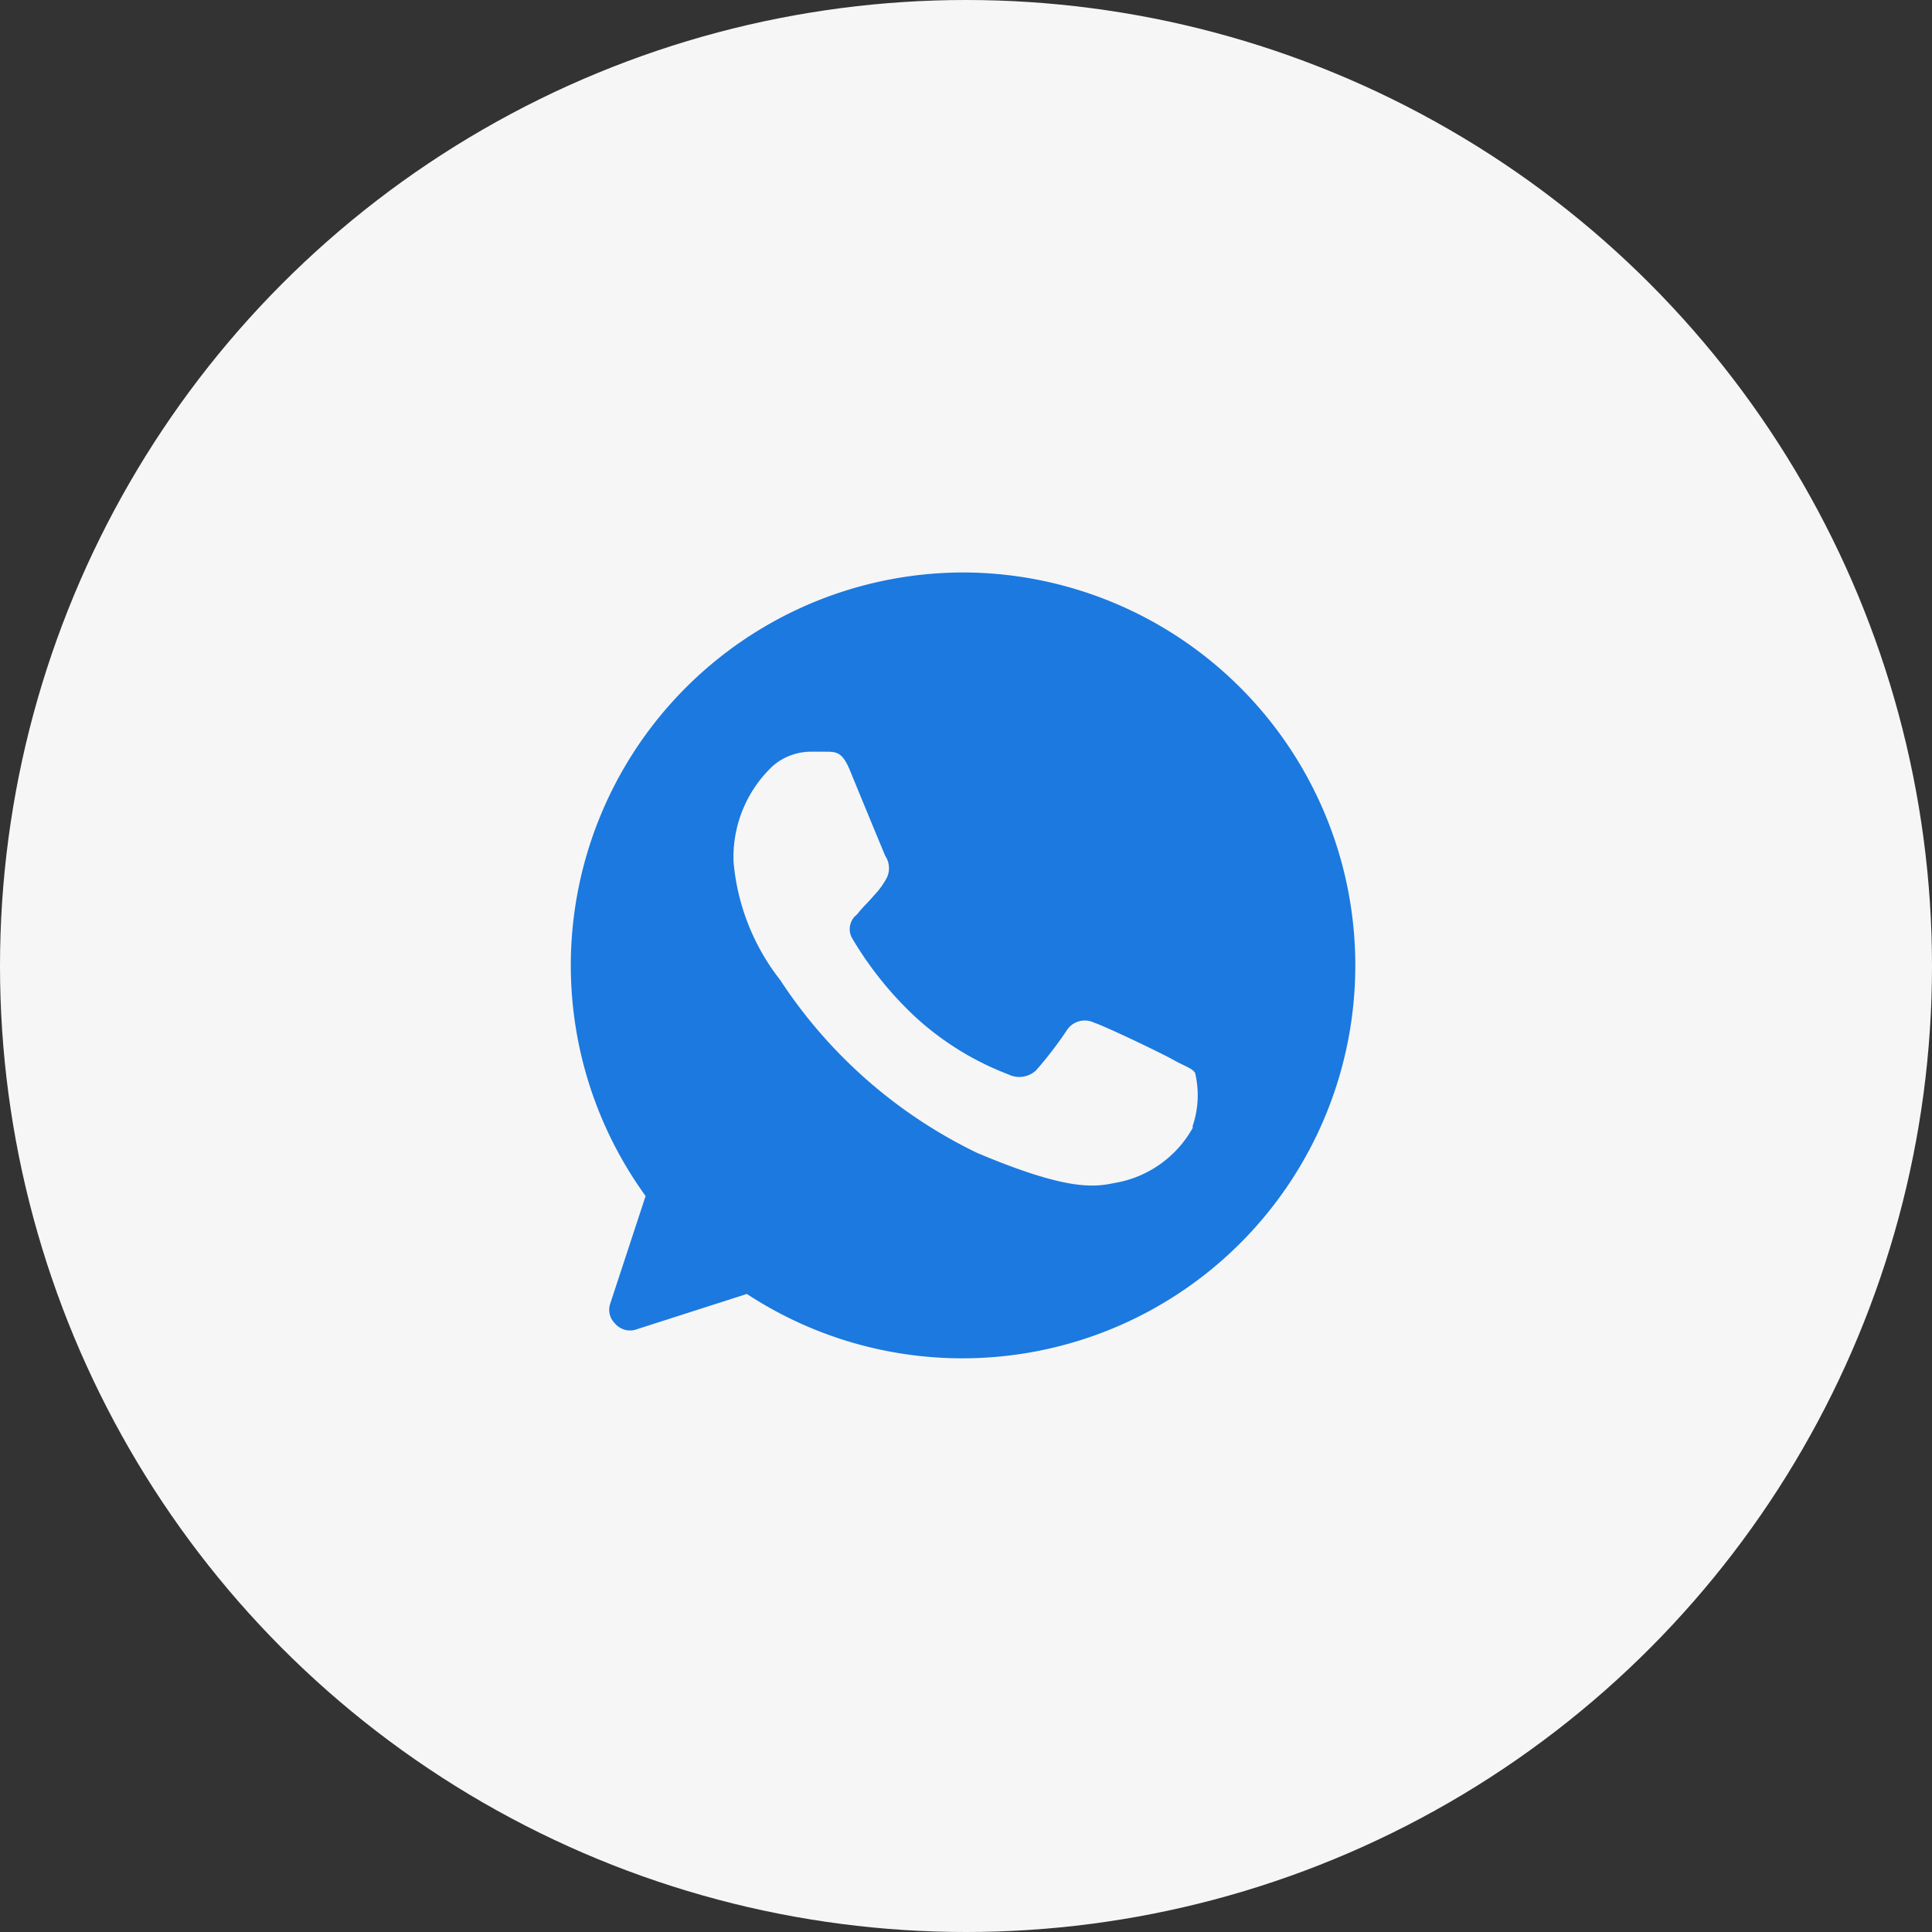
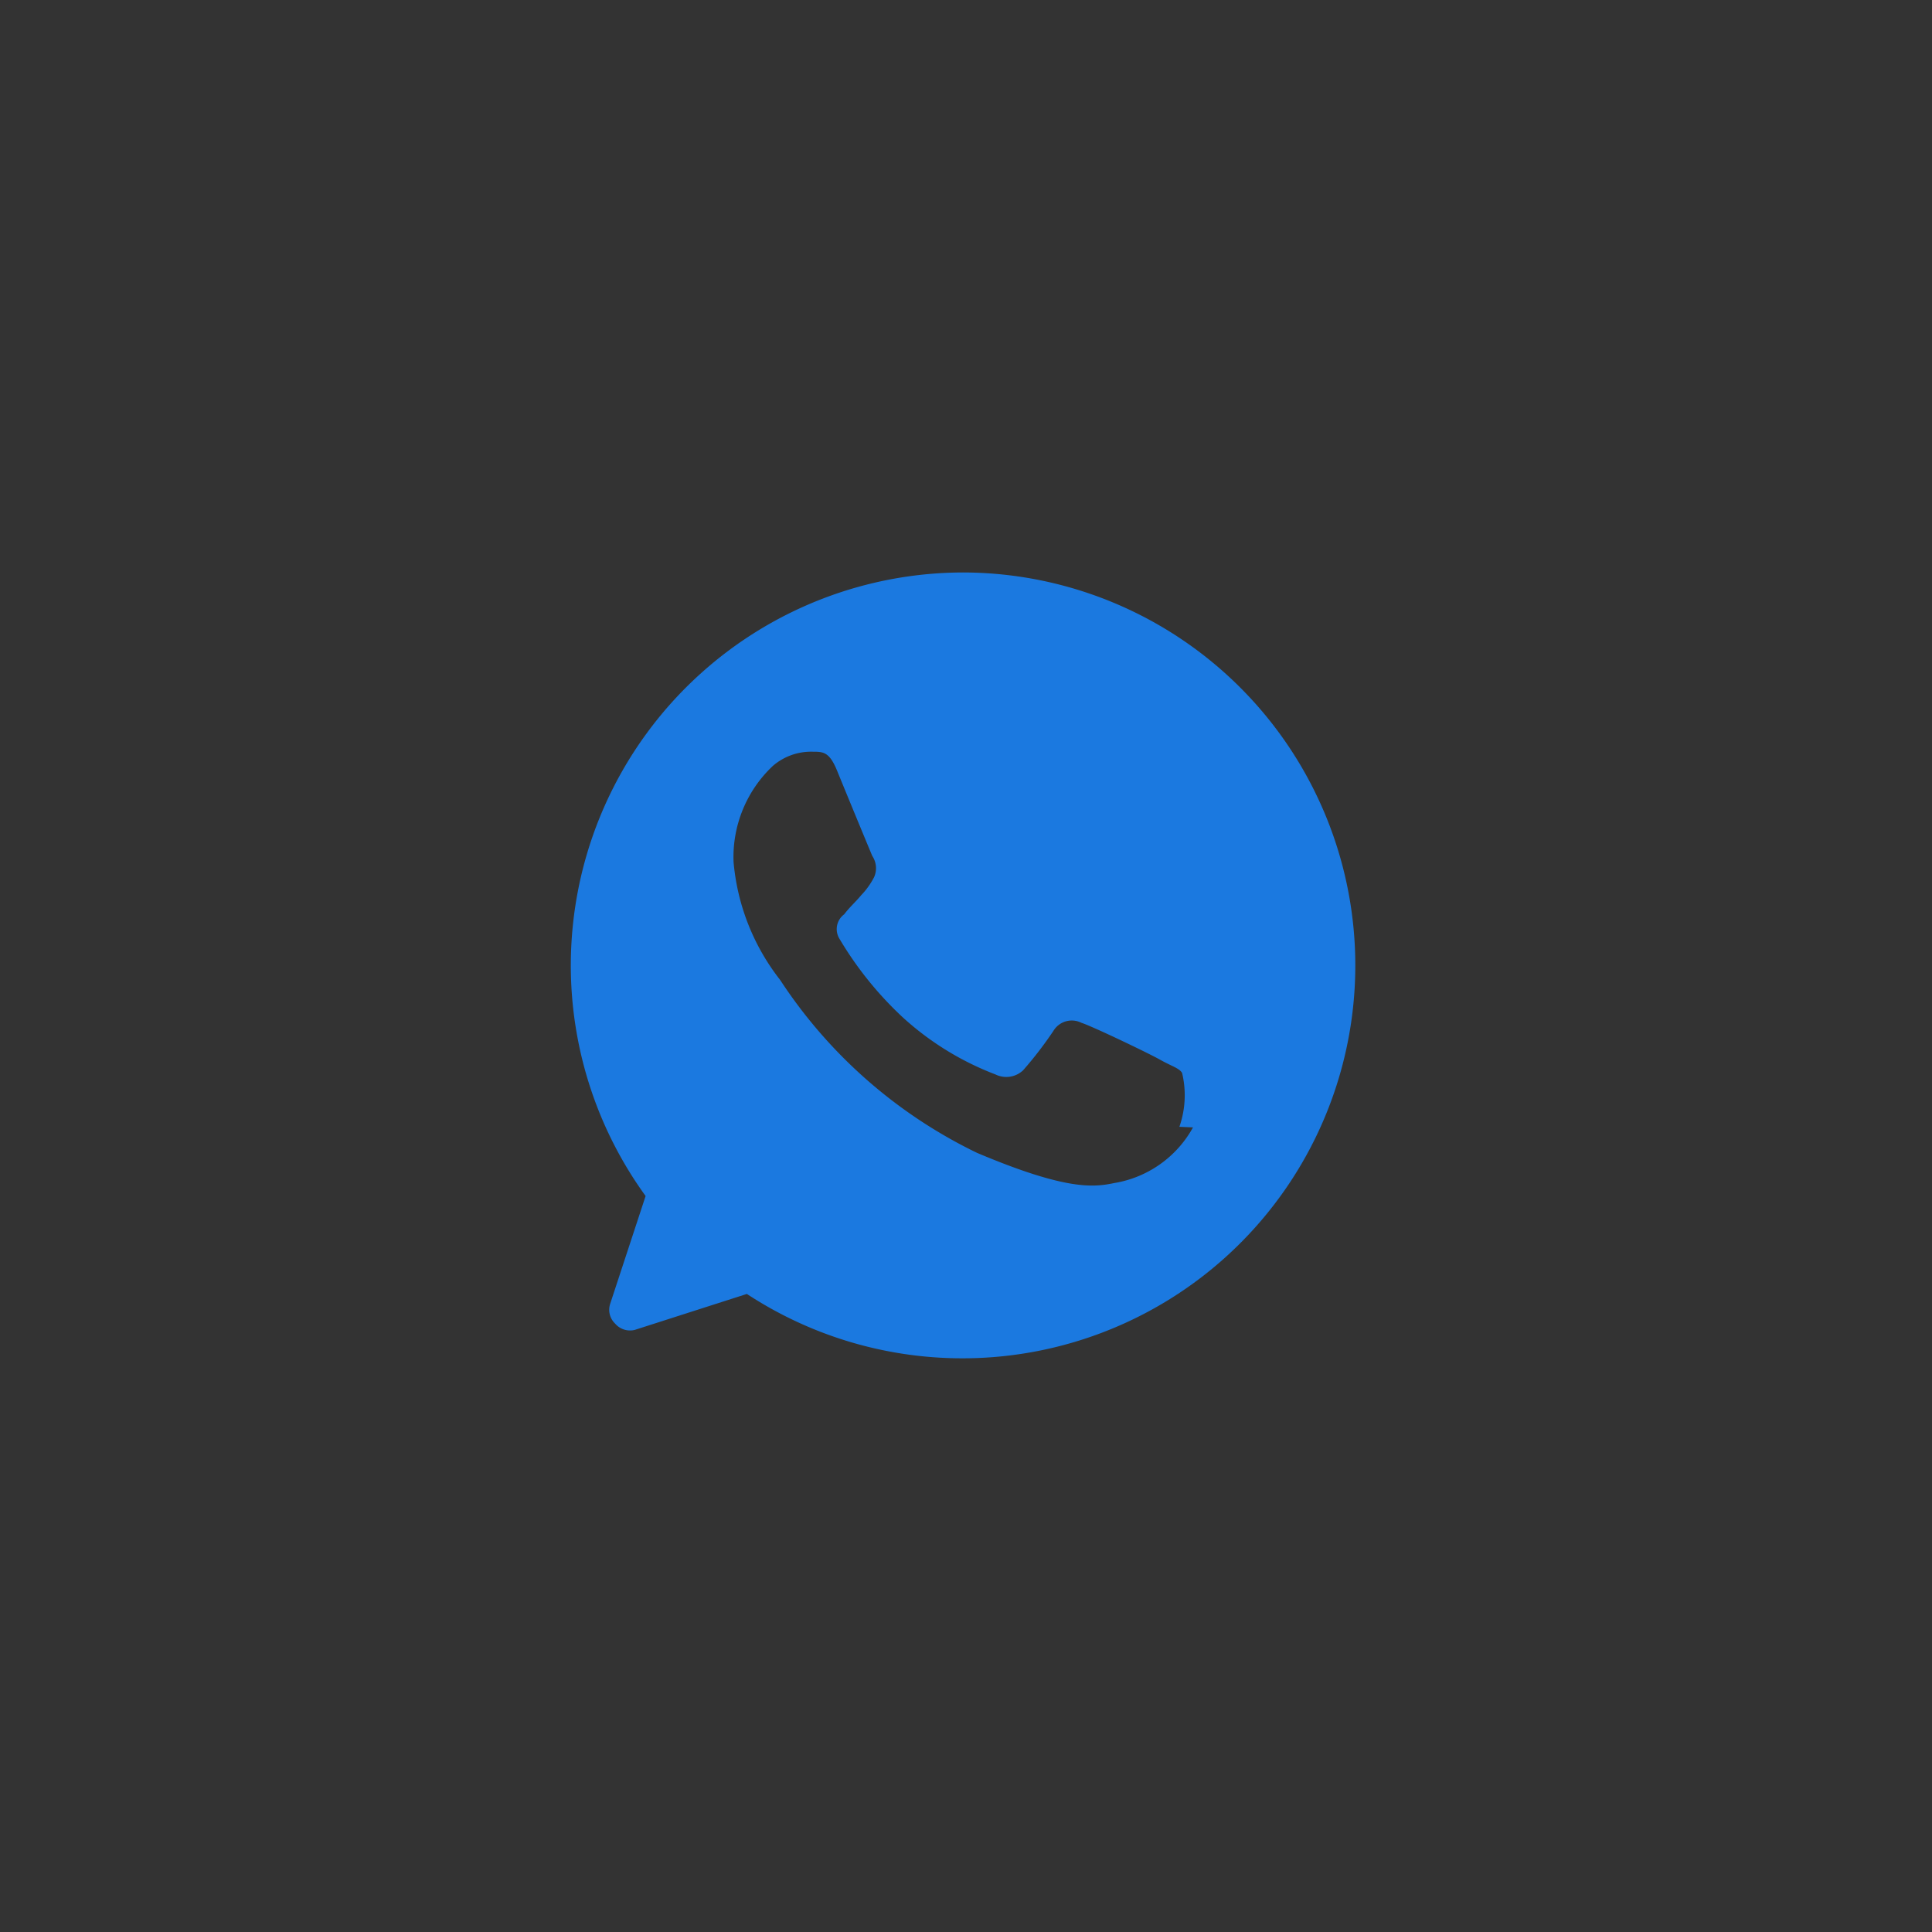
<svg xmlns="http://www.w3.org/2000/svg" viewBox="0 0 63.92 63.92">
  <rect x="0" y="0" width="63.92" height="63.92" fill="#333333" stroke="none" />
  <defs>
    <style>.cls-1{fill:#f6f6f6;}.cls-2{fill:#1b79e0;}</style>
  </defs>
  <g id="图层_2" data-name="图层 2">
    <g id="图层_1-2" data-name="图层 1">
-       <circle class="cls-1" cx="31.96" cy="31.96" r="31.96" />
-       <path class="cls-2" d="M31.9,18.94A13,13,0,0,0,21.36,39.57l-1.17,3.56a.63.63,0,0,0,.16.66A.65.65,0,0,0,21,44l3.71-1.19A13,13,0,1,0,31.9,18.94ZM39.47,37.3a3.65,3.65,0,0,1-2.6,1.84c-.68.14-1.57.26-4.55-1a16.21,16.21,0,0,1-6.51-5.72,7.36,7.36,0,0,1-1.54-3.9,4.14,4.14,0,0,1,1.3-3.18,1.93,1.93,0,0,1,1.3-.47h.43c.37,0,.57,0,.83.64s1.07,2.6,1.16,2.81a.73.73,0,0,1,.06.7,2.53,2.53,0,0,1-.43.6c-.18.22-.38.39-.56.63a.61.61,0,0,0-.15.82,11.69,11.69,0,0,0,2.1,2.6,9.65,9.65,0,0,0,3.06,1.88.81.81,0,0,0,.91-.14,12.67,12.67,0,0,0,1-1.3.71.71,0,0,1,.93-.27c.35.11,2.21,1,2.6,1.22s.64.28.73.44a3.17,3.17,0,0,1-.09,1.78Z" />
+       <path class="cls-2" d="M31.9,18.94A13,13,0,0,0,21.36,39.57l-1.17,3.56a.63.63,0,0,0,.16.66A.65.65,0,0,0,21,44l3.71-1.19A13,13,0,1,0,31.9,18.94ZM39.47,37.3a3.65,3.65,0,0,1-2.6,1.84c-.68.14-1.57.26-4.55-1a16.21,16.21,0,0,1-6.51-5.72,7.36,7.36,0,0,1-1.54-3.9,4.14,4.14,0,0,1,1.3-3.18,1.93,1.93,0,0,1,1.3-.47c.37,0,.57,0,.83.64s1.07,2.6,1.16,2.81a.73.73,0,0,1,.06.7,2.53,2.53,0,0,1-.43.6c-.18.22-.38.39-.56.63a.61.61,0,0,0-.15.82,11.69,11.69,0,0,0,2.1,2.6,9.65,9.65,0,0,0,3.06,1.88.81.81,0,0,0,.91-.14,12.67,12.67,0,0,0,1-1.3.71.71,0,0,1,.93-.27c.35.11,2.21,1,2.6,1.22s.64.28.73.44a3.17,3.17,0,0,1-.09,1.78Z" />
    </g>
  </g>
</svg>